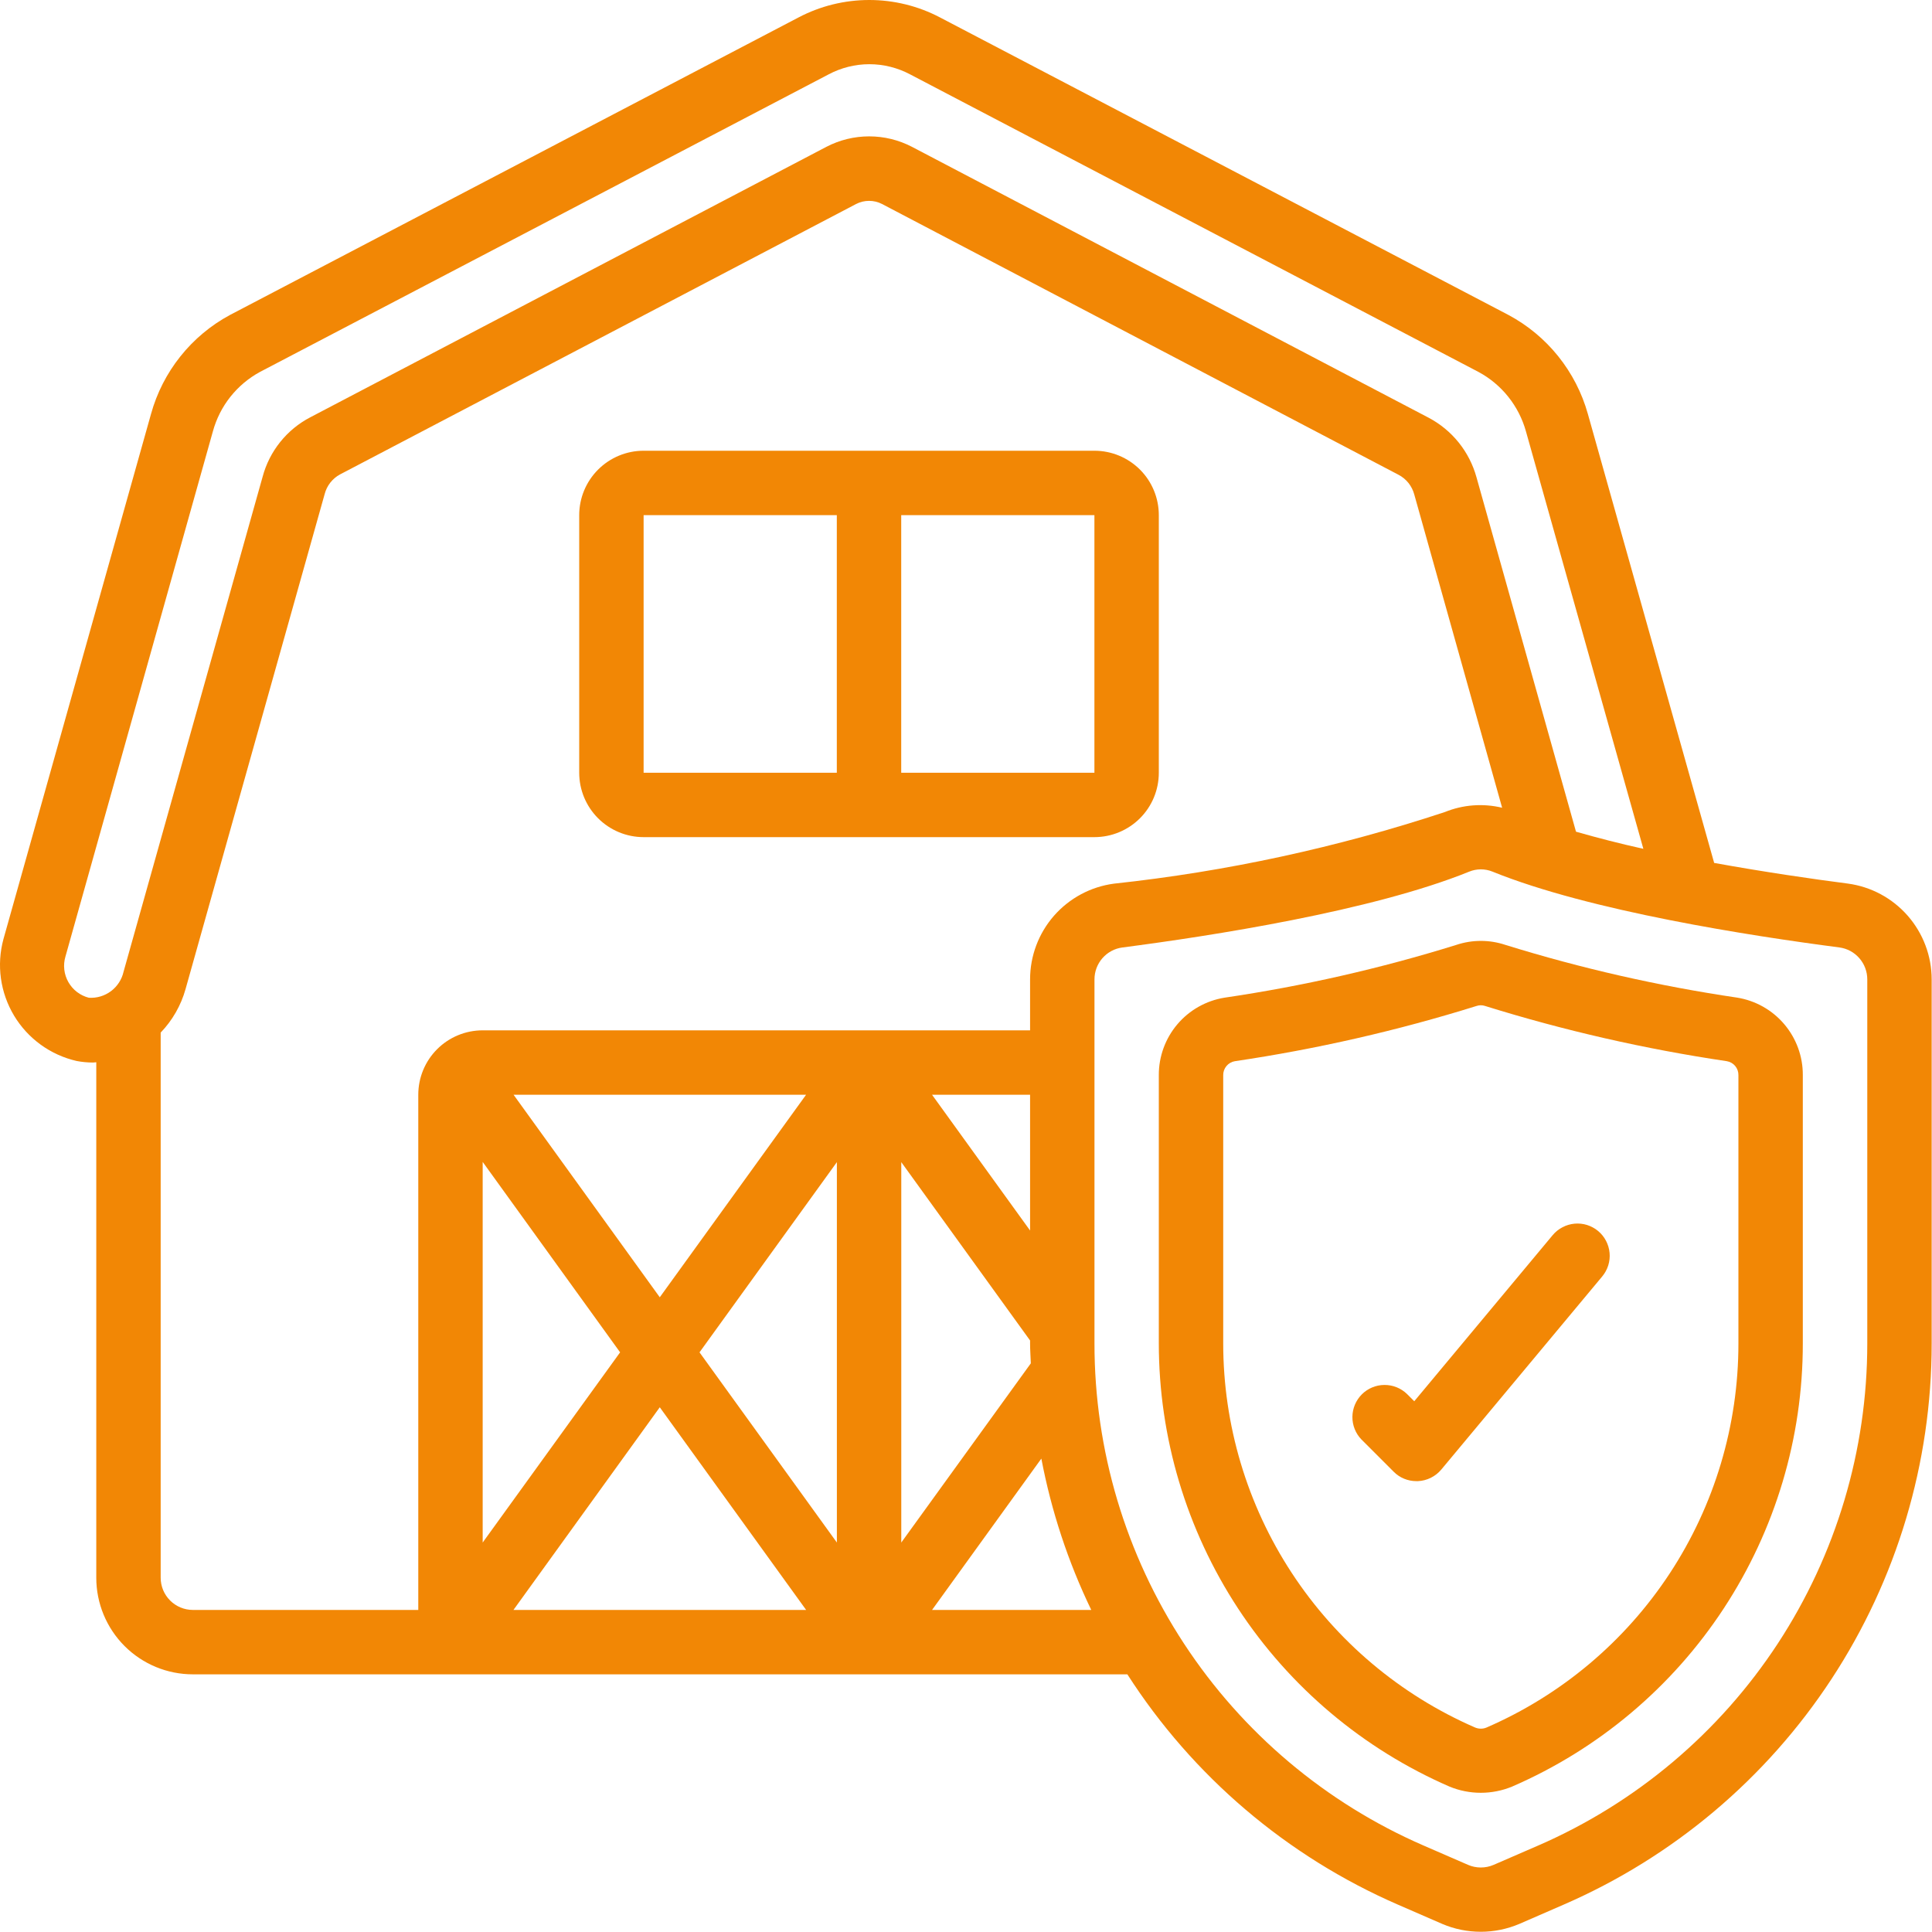
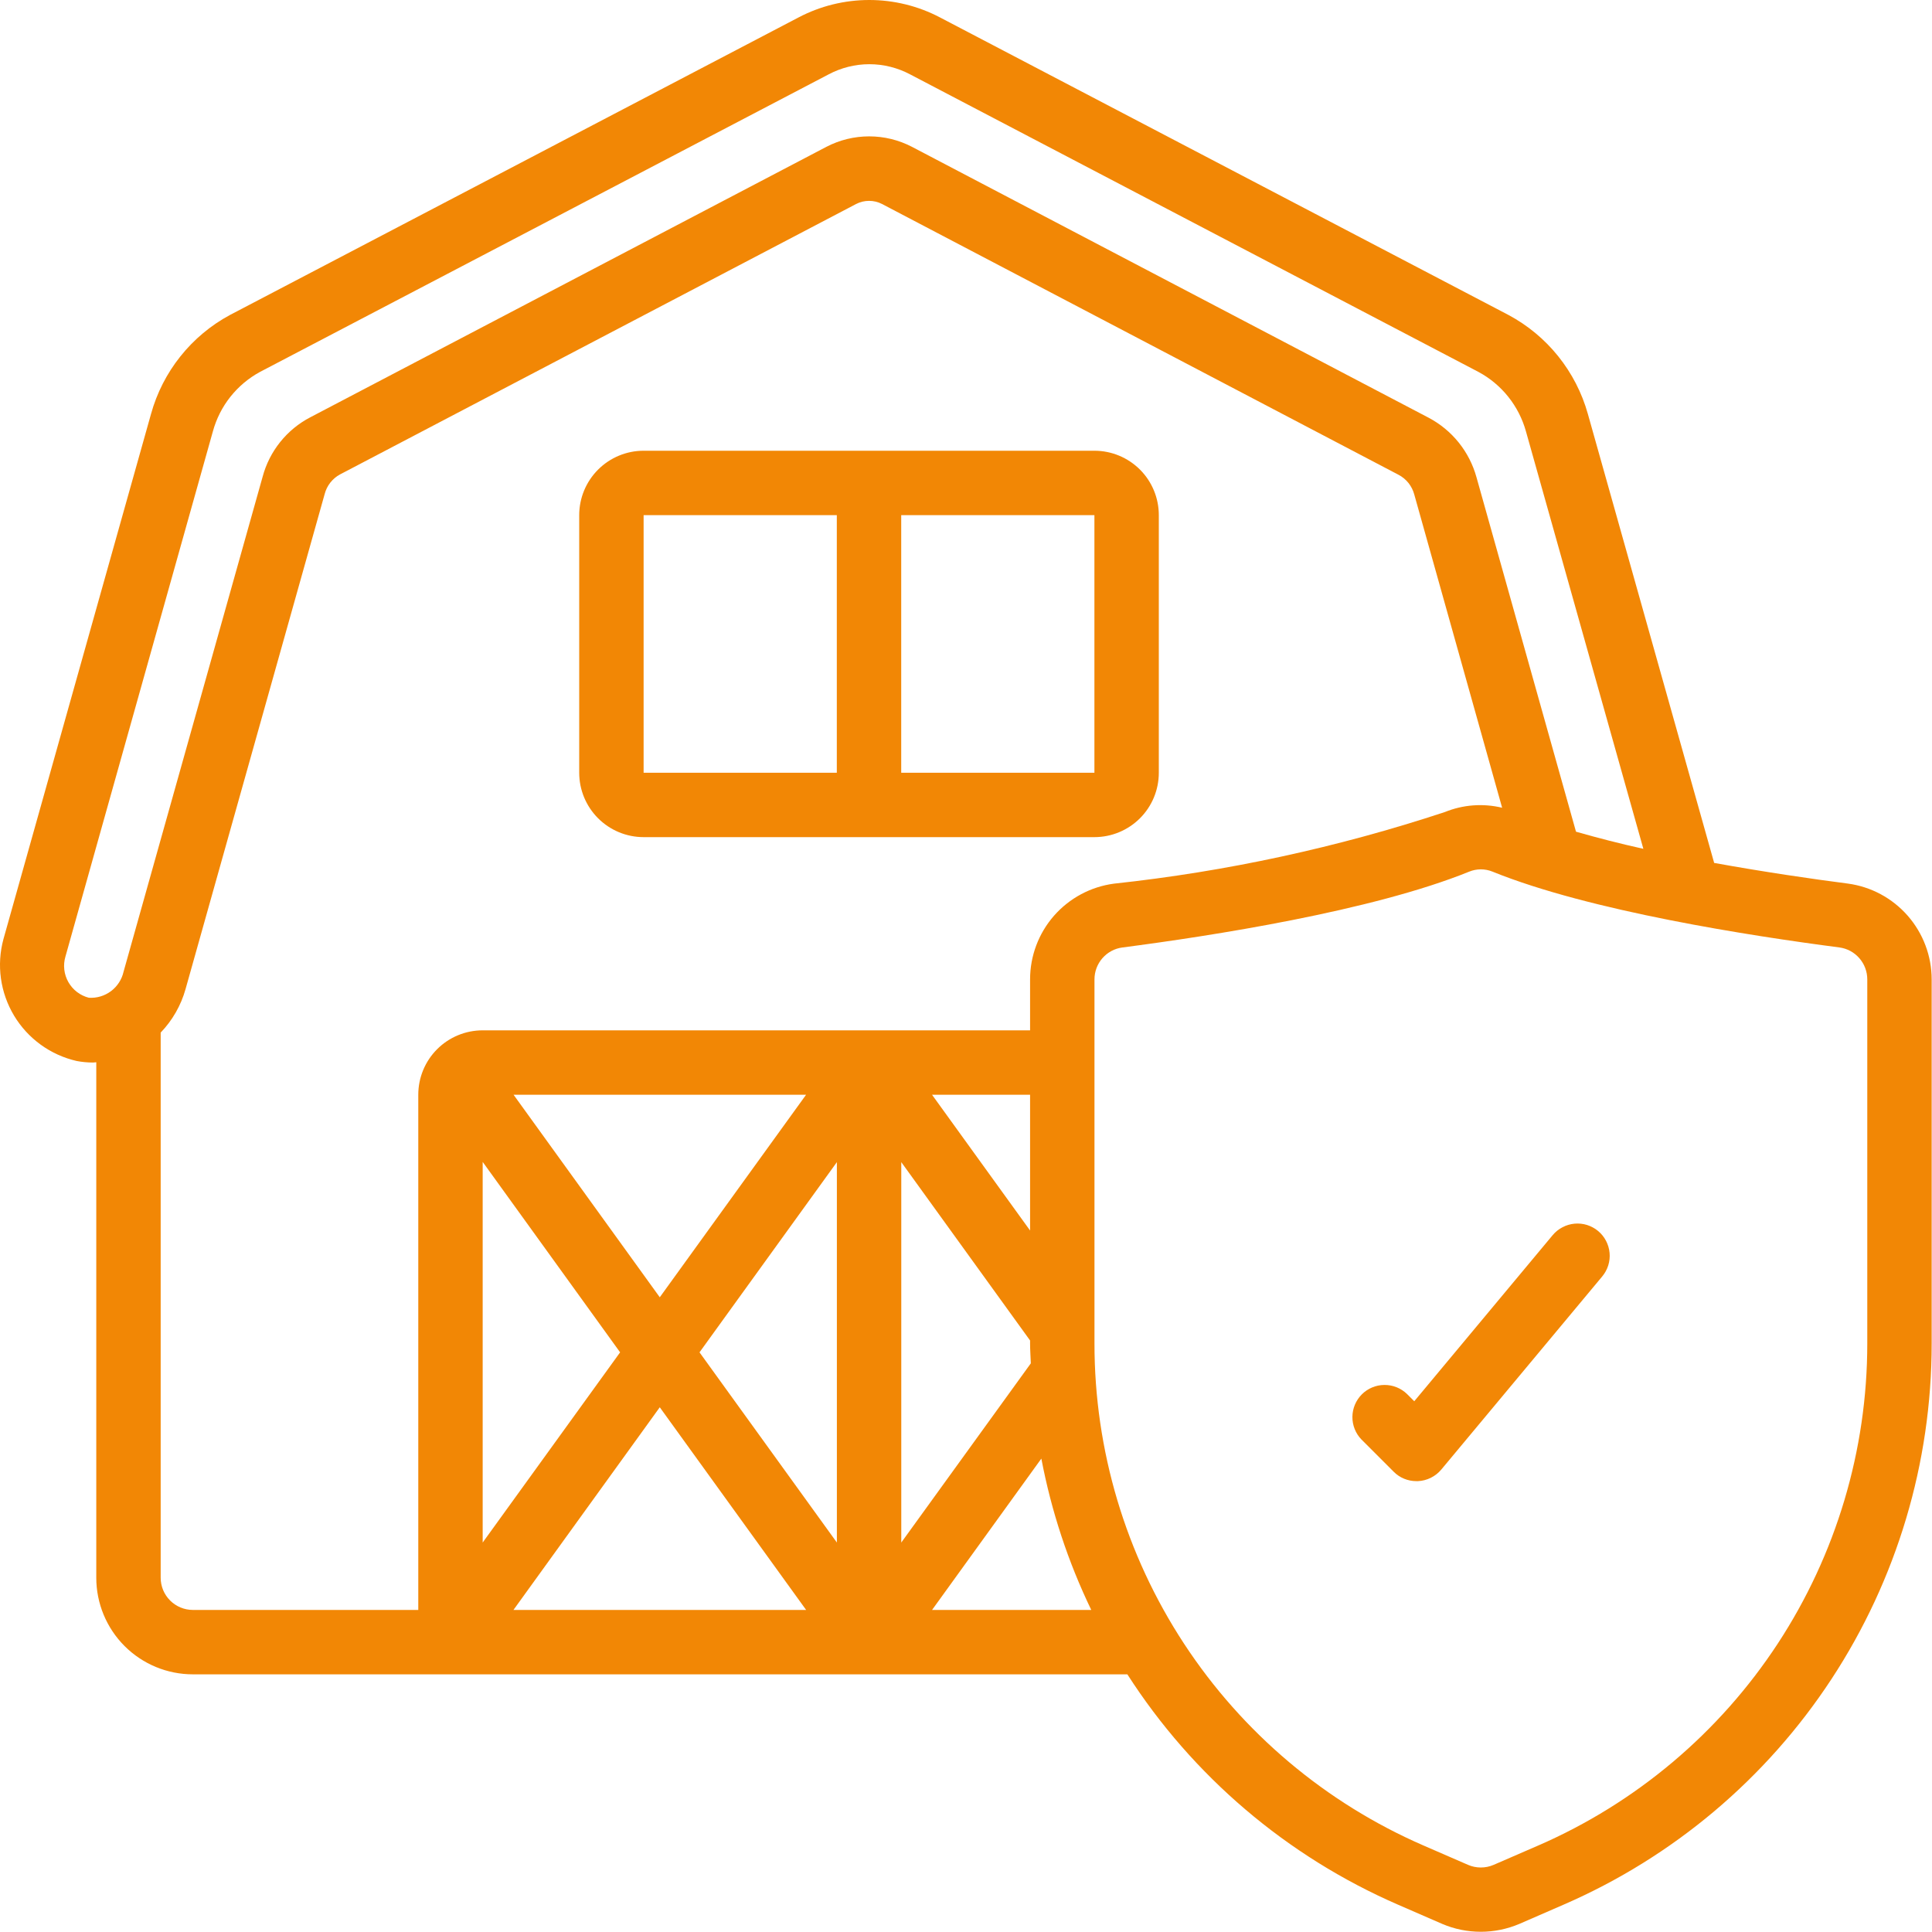
<svg xmlns="http://www.w3.org/2000/svg" width="60" height="60" viewBox="0 0 60 60" fill="none">
  <path d="M57.384 27.44C56.284 27.298 54.795 27.081 53.235 26.799L49.312 12.854C49.129 12.201 48.816 11.593 48.392 11.064C47.968 10.536 47.441 10.099 46.844 9.78L29.19 0.54C28.513 0.185 27.76 0 26.996 0C26.232 0 25.479 0.185 24.802 0.54L7.143 9.781C6.548 10.101 6.024 10.539 5.602 11.068C5.181 11.596 4.87 12.204 4.69 12.856L0.107 29.165C-0.001 29.563 -0.028 29.978 0.029 30.387C0.086 30.796 0.225 31.188 0.437 31.542C0.649 31.895 0.931 32.202 1.265 32.444C1.599 32.686 1.979 32.858 2.381 32.95C2.549 32.982 2.719 32.998 2.89 32.998C2.925 32.998 2.959 32.99 2.99 32.989V48.998C2.99 49.793 3.306 50.556 3.868 51.119C4.431 51.682 5.194 51.998 5.99 51.998H35.011C37.041 55.16 39.964 57.649 43.411 59.149L44.79 59.749C45.168 59.91 45.575 59.993 45.987 59.993C46.398 59.993 46.805 59.91 47.184 59.749L48.563 59.149C51.958 57.674 54.849 55.24 56.879 52.144C58.909 49.049 59.99 45.427 59.99 41.726V30.415C59.989 29.687 59.724 28.985 59.245 28.438C58.766 27.891 58.105 27.536 57.384 27.44ZM2.759 30.986C2.626 30.952 2.501 30.891 2.392 30.808C2.283 30.725 2.192 30.62 2.124 30.501C2.056 30.382 2.013 30.25 1.997 30.114C1.981 29.977 1.993 29.839 2.032 29.708L6.611 13.398C6.718 13.007 6.902 12.642 7.153 12.325C7.405 12.008 7.717 11.744 8.073 11.551L25.733 2.31C26.123 2.103 26.557 1.994 26.999 1.994C27.44 1.994 27.875 2.103 28.265 2.31L45.914 11.55C46.272 11.742 46.587 12.005 46.841 12.323C47.094 12.64 47.281 13.006 47.39 13.398L51.036 26.361C50.31 26.2 49.611 26.02 48.944 25.829L45.853 14.82C45.744 14.426 45.556 14.059 45.3 13.741C45.044 13.423 44.725 13.161 44.364 12.971L28.32 4.559C27.91 4.346 27.455 4.235 26.993 4.235C26.531 4.235 26.076 4.346 25.666 4.559L9.637 12.959C9.275 13.147 8.957 13.409 8.702 13.727C8.447 14.045 8.261 14.412 8.156 14.806L3.837 30.179C3.783 30.419 3.644 30.633 3.447 30.781C3.249 30.929 3.005 31.002 2.759 30.986ZM4.99 48.998V32.068C5.354 31.689 5.62 31.225 5.762 30.719L10.082 15.346C10.115 15.216 10.175 15.094 10.258 14.988C10.341 14.883 10.444 14.795 10.563 14.732L26.59 6.334C26.714 6.27 26.851 6.238 26.99 6.238C27.129 6.238 27.266 6.27 27.39 6.334L43.433 14.745C43.552 14.807 43.658 14.895 43.742 15C43.826 15.106 43.887 15.228 43.922 15.359L46.65 25.085C46.058 24.943 45.437 24.989 44.873 25.218C41.534 26.321 38.087 27.067 34.591 27.443C33.871 27.539 33.211 27.894 32.732 28.44C32.254 28.987 31.99 29.688 31.99 30.415V31.998H14.99C14.459 31.998 13.951 32.208 13.576 32.583C13.2 32.959 12.99 33.467 12.99 33.998V49.998H5.99C5.725 49.998 5.47 49.892 5.283 49.705C5.095 49.517 4.99 49.263 4.99 48.998ZM31.99 38.215L28.945 33.998H31.99V38.215ZM25.99 47.905L21.724 41.998L25.99 36.091V47.905ZM20.49 40.288L15.949 33.998H25.034L20.49 40.288ZM19.258 41.998L14.99 47.905V36.084L19.258 41.998ZM20.49 43.704L25.035 49.998H15.946L20.49 43.704ZM27.99 36.091L31.99 41.63V41.73C31.99 41.93 32.006 42.136 32.013 42.34L27.99 47.905V36.091ZM28.946 49.998L32.34 45.298C32.649 46.925 33.17 48.505 33.89 49.998H28.946ZM57.99 41.726C57.99 45.037 57.023 48.277 55.208 51.047C53.392 53.816 50.806 55.995 47.769 57.315L46.386 57.915C46.261 57.969 46.125 57.997 45.989 57.997C45.852 57.997 45.717 57.969 45.592 57.915L44.211 57.315C41.173 55.995 38.588 53.816 36.772 51.047C34.956 48.277 33.989 45.037 33.99 41.726V30.415C33.99 30.173 34.078 29.94 34.236 29.758C34.395 29.576 34.614 29.457 34.854 29.425C37.582 29.071 42.608 28.295 45.629 27.069C45.86 26.975 46.118 26.975 46.35 27.069C49.372 28.295 54.398 29.069 57.126 29.424C57.365 29.456 57.585 29.575 57.743 29.757C57.902 29.939 57.99 30.173 57.99 30.415V41.726Z" fill="#F28705" />
-   <path d="M53.948 30.982C51.511 30.622 49.106 30.075 46.753 29.345C46.258 29.179 45.722 29.179 45.226 29.345C42.872 30.077 40.465 30.625 38.026 30.984C37.456 31.077 36.937 31.37 36.564 31.81C36.19 32.251 35.986 32.811 35.988 33.388V41.716C35.988 44.641 36.843 47.502 38.446 49.948C40.05 52.394 42.333 54.318 45.015 55.484C45.638 55.741 46.337 55.741 46.96 55.484C49.643 54.321 51.927 52.399 53.531 49.954C55.135 47.51 55.989 44.649 55.988 41.725V33.388C55.991 32.81 55.787 32.25 55.413 31.809C55.039 31.367 54.519 31.074 53.948 30.982ZM53.988 41.725C53.989 44.26 53.249 46.739 51.859 48.858C50.468 50.977 48.489 52.643 46.163 53.651C46.105 53.675 46.043 53.687 45.98 53.685C45.917 53.684 45.855 53.67 45.798 53.644C43.477 52.632 41.501 50.964 40.114 48.845C38.727 46.727 37.988 44.249 37.988 41.716V33.388C37.987 33.285 38.023 33.185 38.089 33.106C38.155 33.027 38.247 32.974 38.348 32.957C40.892 32.58 43.402 32.007 45.856 31.241C45.942 31.212 46.035 31.212 46.12 31.241C48.575 32.006 51.084 32.579 53.627 32.956C53.729 32.973 53.822 33.026 53.888 33.105C53.954 33.185 53.99 33.285 53.988 33.388V41.725Z" fill="#F28705" />
  <path d="M19.988 25.998H33.988C34.519 25.998 35.027 25.787 35.403 25.412C35.778 25.037 35.988 24.529 35.988 23.998V15.998C35.988 15.468 35.778 14.959 35.403 14.584C35.027 14.209 34.519 13.998 33.988 13.998H19.988C19.458 13.998 18.949 14.209 18.574 14.584C18.199 14.959 17.988 15.468 17.988 15.998V23.998C17.988 24.529 18.199 25.037 18.574 25.412C18.949 25.787 19.458 25.998 19.988 25.998ZM33.988 23.998H27.988V15.998H33.988V23.998ZM19.988 15.998H25.988V23.998H19.988V15.998Z" fill="#F28705" />
  <path d="M48.221 38.357L43.921 43.517L43.695 43.291C43.506 43.109 43.254 43.008 42.991 43.011C42.729 43.013 42.478 43.118 42.293 43.303C42.108 43.489 42.002 43.74 42 44.002C41.998 44.264 42.099 44.517 42.281 44.705L43.281 45.705C43.374 45.799 43.484 45.873 43.606 45.923C43.727 45.973 43.858 45.999 43.99 45.998H44.035C44.174 45.992 44.31 45.956 44.434 45.895C44.559 45.833 44.669 45.747 44.759 45.64L49.759 39.64C49.843 39.539 49.906 39.423 49.946 39.297C49.985 39.172 49.999 39.04 49.987 38.909C49.975 38.778 49.937 38.65 49.876 38.534C49.815 38.418 49.732 38.314 49.631 38.23C49.53 38.146 49.413 38.083 49.288 38.043C49.162 38.004 49.03 37.99 48.899 38.002C48.768 38.014 48.641 38.052 48.525 38.113C48.408 38.174 48.305 38.256 48.221 38.357Z" fill="#F28705" />
</svg>